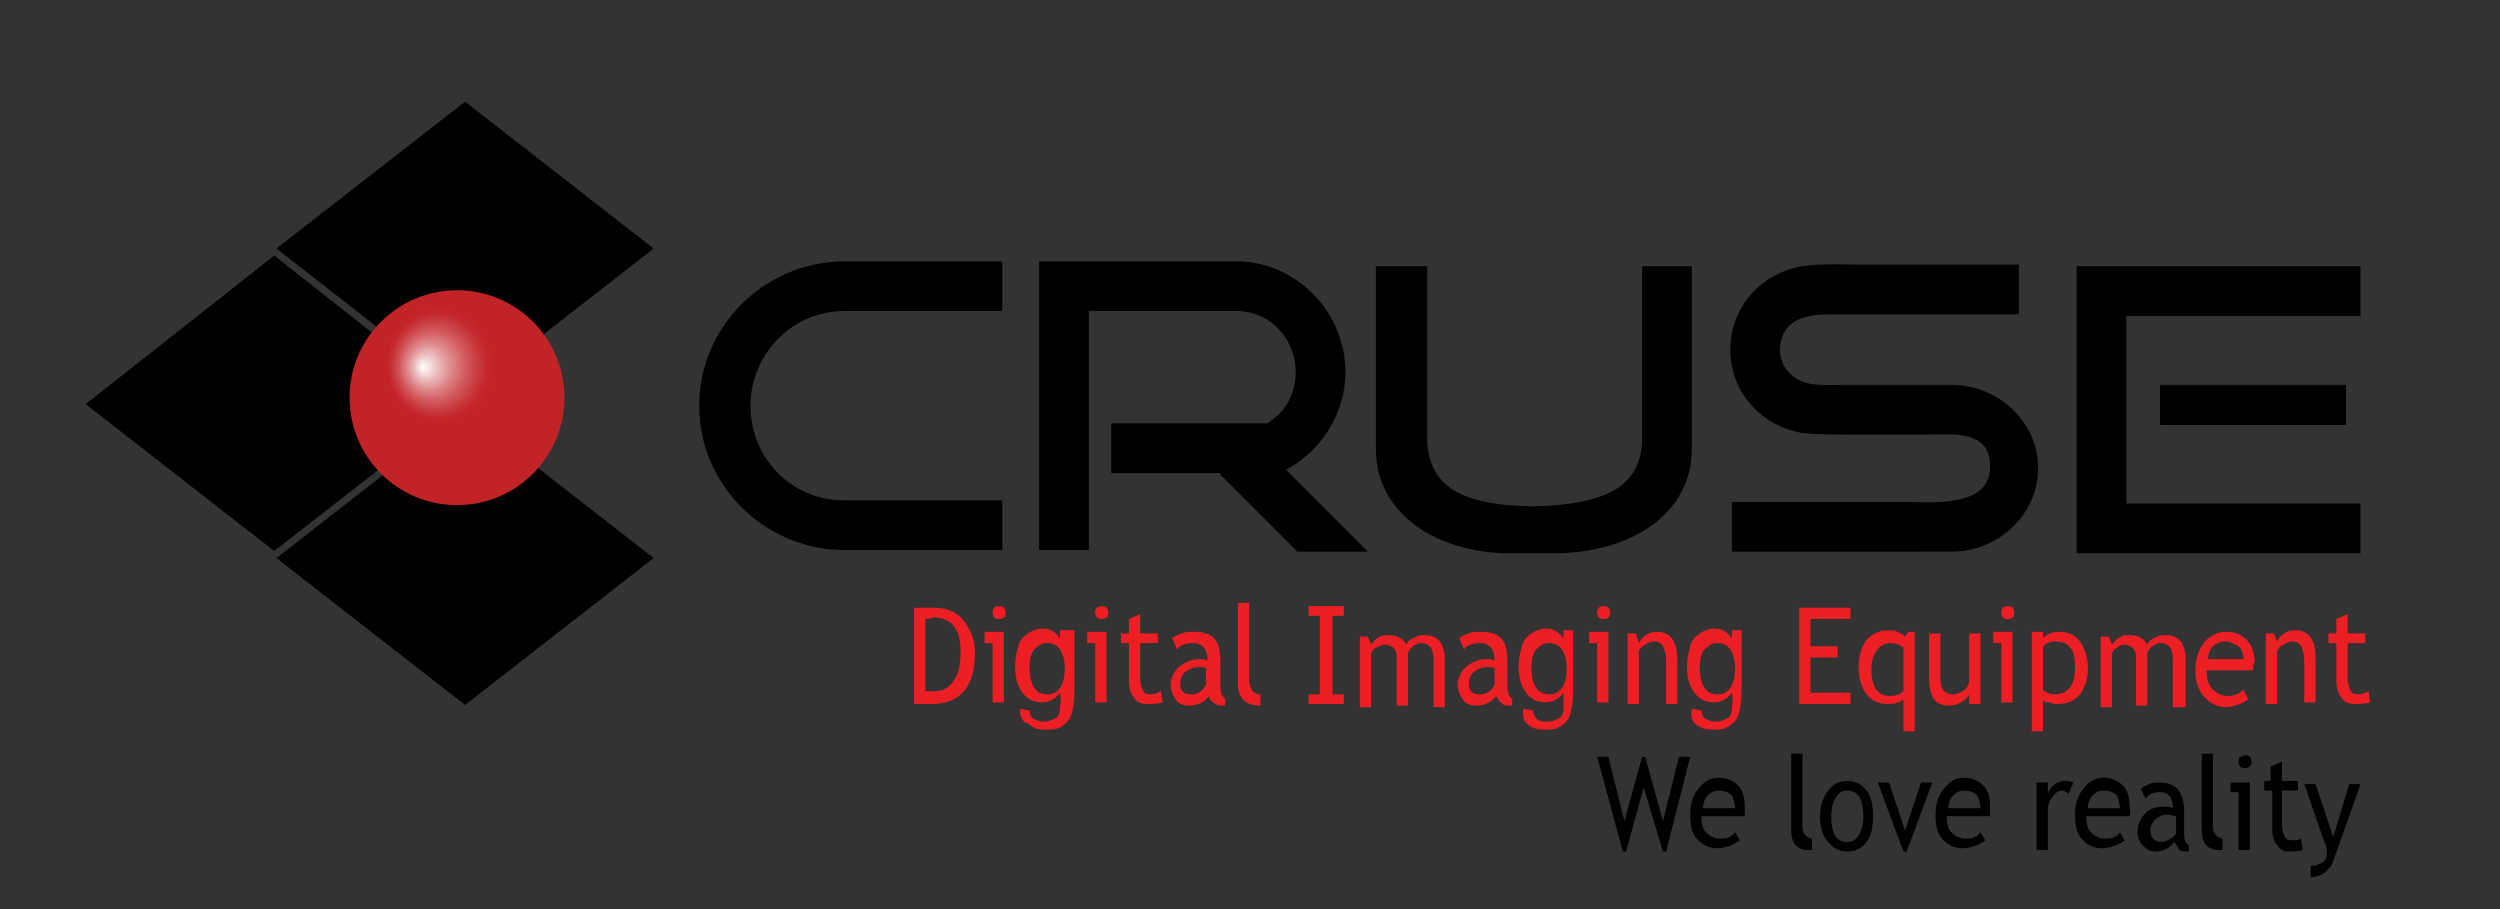
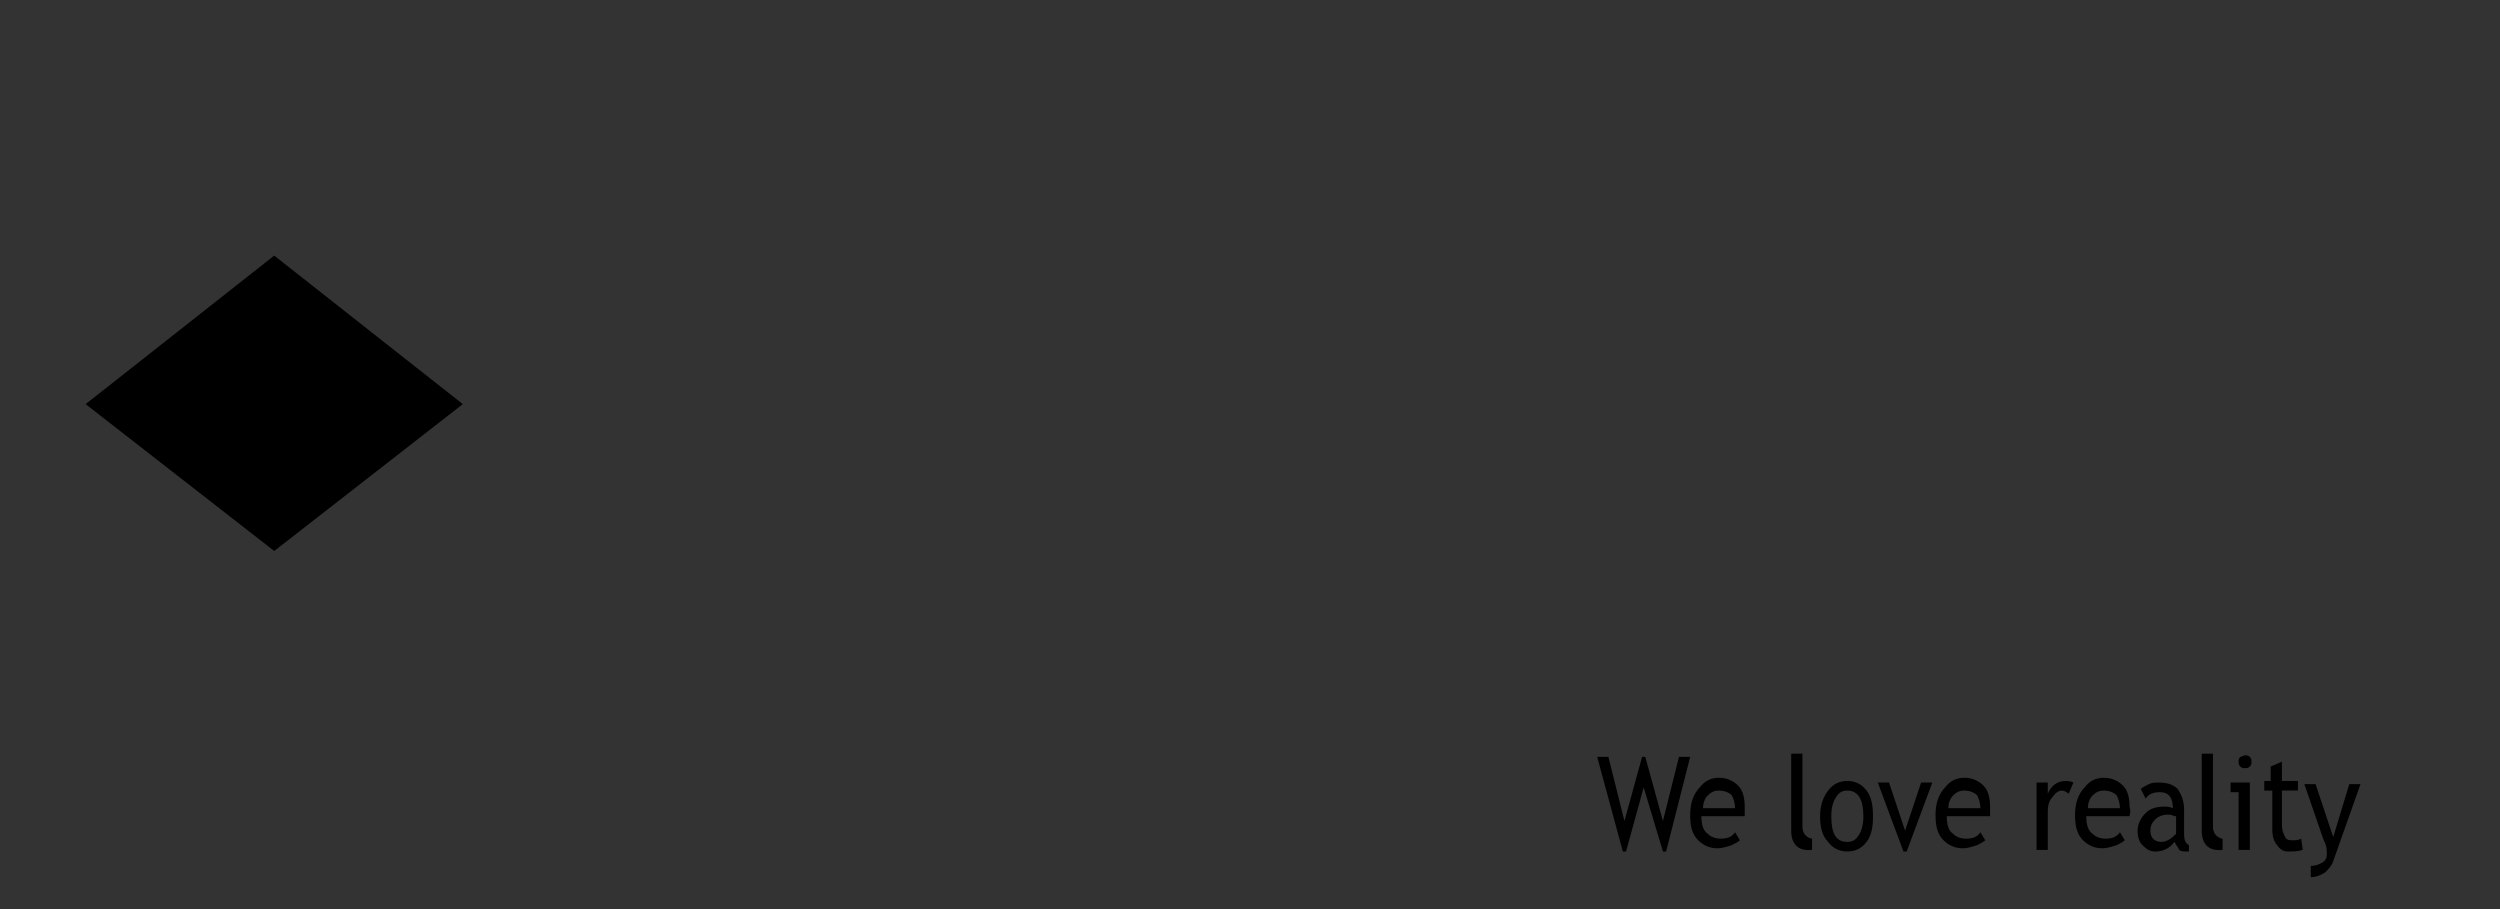
<svg xmlns="http://www.w3.org/2000/svg" version="1.1" id="Layer_1" x="0px" y="0px" viewBox="0 0 155.9 56.7" enable-background="new 0 0 155.9 56.7" xml:space="preserve">
  <rect x="0" y="0" width="155.9" height="56.7" fill="#333333" stroke="none" />
  <path d="M103.9,53.1h-0.2l-1.2-4l-1.1,4h-0.2l-1.6-5.9h0.7l1,4l1.1-4h0.2l1.1,4l1-4h0.7L103.9,53.1L103.9,53.1z M108.8,50.9h-2.7  c0,0.5,0.1,0.9,0.4,1.1c0.2,0.2,0.5,0.3,0.8,0.3c0.4,0,0.7-0.1,0.9-0.4l0.3,0.5c-0.1,0.1-0.3,0.2-0.5,0.3c-0.3,0.1-0.6,0.2-0.9,0.2  c-0.5,0-0.9-0.2-1.2-0.5c-0.4-0.4-0.5-0.9-0.5-1.6c0-0.7,0.2-1.3,0.6-1.7c0.3-0.4,0.7-0.6,1.2-0.6c0.5,0,0.9,0.2,1.2,0.5  c0.3,0.3,0.4,0.8,0.4,1.3C108.8,50.7,108.8,50.8,108.8,50.9L108.8,50.9z M107.2,49.3c-0.3,0-0.5,0.1-0.7,0.3  c-0.2,0.2-0.3,0.5-0.3,0.8h2c0-0.3-0.1-0.6-0.2-0.8C107.8,49.4,107.5,49.3,107.2,49.3L107.2,49.3z M111.7,51.8V47h0.7v4.6  c0,0.2,0.1,0.4,0.2,0.5c0.1,0.1,0.3,0.2,0.4,0.2v0.7C112.1,53.1,111.7,52.6,111.7,51.8L111.7,51.8z M113.5,50.9  c0-0.7,0.2-1.2,0.5-1.6c0.3-0.4,0.7-0.6,1.2-0.6c0.5,0,0.9,0.2,1.2,0.6c0.3,0.4,0.4,0.9,0.4,1.6c0,0.7-0.1,1.2-0.4,1.6  c-0.3,0.4-0.7,0.6-1.2,0.6c-0.5,0-0.9-0.2-1.2-0.6C113.6,52.1,113.5,51.5,113.5,50.9L113.5,50.9z M114.2,50.9c0,1.1,0.3,1.6,1,1.6  c0.3,0,0.5-0.1,0.7-0.4c0.2-0.3,0.3-0.7,0.3-1.2c0-1-0.3-1.6-1-1.6c-0.3,0-0.5,0.1-0.7,0.4C114.3,50,114.2,50.4,114.2,50.9  L114.2,50.9z M118.9,53.1h-0.2l-1.6-4.3h0.7l1,3l1-3h0.7L118.9,53.1L118.9,53.1z M124.1,50.9h-2.7c0,0.5,0.1,0.9,0.4,1.1  c0.2,0.2,0.5,0.3,0.8,0.3c0.4,0,0.7-0.1,0.9-0.4l0.3,0.5c-0.1,0.1-0.3,0.2-0.5,0.3c-0.3,0.1-0.6,0.2-0.9,0.2c-0.5,0-0.9-0.2-1.2-0.5  c-0.4-0.4-0.5-0.9-0.5-1.6c0-0.7,0.2-1.3,0.6-1.7c0.3-0.4,0.7-0.6,1.2-0.6c0.5,0,0.9,0.2,1.2,0.5c0.3,0.3,0.4,0.8,0.4,1.3  C124.1,50.7,124.1,50.8,124.1,50.9L124.1,50.9z M122.5,49.3c-0.3,0-0.5,0.1-0.7,0.3c-0.2,0.2-0.3,0.5-0.3,0.8h2  c0-0.3-0.1-0.6-0.2-0.8C123.1,49.4,122.8,49.3,122.5,49.3L122.5,49.3z M129,49.5c-0.1-0.1-0.3-0.2-0.4-0.2c-0.2,0-0.4,0.1-0.6,0.4  c-0.2,0.2-0.3,0.5-0.3,0.9V53H127v-4.2h0.7v0.7c0.2-0.5,0.6-0.8,1.1-0.8c0.1,0,0.3,0,0.5,0.1L129,49.5L129,49.5z M132.8,50.9h-2.7  c0,0.5,0.1,0.9,0.4,1.1c0.2,0.2,0.5,0.3,0.8,0.3c0.4,0,0.7-0.1,0.9-0.4l0.3,0.5c-0.1,0.1-0.3,0.2-0.5,0.3c-0.3,0.1-0.6,0.2-0.9,0.2  c-0.5,0-0.9-0.2-1.2-0.5c-0.4-0.4-0.5-0.9-0.5-1.6c0-0.7,0.2-1.3,0.6-1.7c0.3-0.4,0.7-0.6,1.2-0.6c0.5,0,0.9,0.2,1.2,0.5  c0.3,0.3,0.4,0.8,0.4,1.3C132.9,50.7,132.8,50.8,132.8,50.9L132.8,50.9z M131.2,49.3c-0.3,0-0.5,0.1-0.7,0.3  c-0.2,0.2-0.3,0.5-0.3,0.8h2c0-0.3-0.1-0.6-0.2-0.8C131.8,49.4,131.5,49.3,131.2,49.3L131.2,49.3z M135.6,52.5  c-0.3,0.4-0.7,0.6-1.2,0.6c-0.3,0-0.5-0.1-0.8-0.4c-0.2-0.2-0.3-0.5-0.3-0.9c0-0.4,0.2-0.8,0.5-1.1c0.3-0.3,0.7-0.4,1.2-0.4  c0.1,0,0.3,0,0.5,0.1c0-0.7-0.3-1-0.8-1c-0.4,0-0.7,0.1-0.9,0.4l-0.3-0.6c0.1-0.1,0.3-0.2,0.5-0.3c0.2-0.1,0.4-0.1,0.6-0.1  c0.5,0,0.9,0.1,1.2,0.4c0.2,0.3,0.4,0.7,0.4,1.3v1.5c0,0.4,0.1,0.6,0.3,0.7v0.4c-0.3,0-0.5,0-0.6-0.1  C135.8,52.8,135.7,52.7,135.6,52.5L135.6,52.5z M135.6,50.9c-0.2-0.1-0.3-0.1-0.4-0.1c-0.3,0-0.6,0.1-0.8,0.3  c-0.2,0.2-0.3,0.4-0.3,0.7c0,0.4,0.2,0.7,0.7,0.7c0.3,0,0.6-0.2,0.9-0.5V50.9L135.6,50.9z M137.3,51.8V47h0.7v4.6  c0,0.2,0.1,0.4,0.2,0.5c0.1,0.1,0.3,0.2,0.4,0.2v0.7C137.7,53.1,137.3,52.6,137.3,51.8L137.3,51.8z M140,47.1c0.1,0,0.2,0,0.3,0.1  c0.1,0.1,0.1,0.2,0.1,0.3c0,0.1,0,0.2-0.1,0.3c-0.1,0.1-0.2,0.1-0.3,0.1c-0.1,0-0.2,0-0.3-0.1c-0.1-0.1-0.1-0.2-0.1-0.3  c0-0.1,0-0.2,0.1-0.3C139.8,47.2,139.9,47.1,140,47.1L140,47.1z M139.6,53v-3.6h-0.5v-0.6h1.2V53H139.6L139.6,53z M141.6,49.3h-0.4  v-0.6h0.4v-0.9l0.7-0.3v1.2h1v0.6h-1v2.1c0,0.4,0.1,0.6,0.2,0.8c0.1,0.2,0.3,0.2,0.5,0.2c0.2,0,0.3,0,0.5-0.1l0.1,0.7  c-0.3,0.1-0.6,0.1-0.9,0.1c-0.3,0-0.5-0.1-0.7-0.4c-0.2-0.2-0.3-0.6-0.3-0.9V49.3L141.6,49.3z M145.5,53.7c-0.1,0.3-0.3,0.5-0.5,0.7  c-0.3,0.2-0.6,0.3-0.9,0.3V54c0.3,0,0.5-0.1,0.7-0.2c0.2-0.1,0.3-0.3,0.3-0.5c0-0.2,0-0.5-0.1-0.7c-0.1-0.2-0.2-0.5-0.3-0.8l-1-2.9  h0.7l1.1,3.3l1-3.3h0.7L145.5,53.7L145.5,53.7z" />
-   <path fill="#ED1F24" d="M58.1,43.9H57v-6c0.7,0,1.1,0,1.3,0c0.8,0,1.4,0.3,1.8,0.8c0.4,0.5,0.7,1.2,0.7,2  C60.8,42.8,59.9,43.9,58.1,43.9L58.1,43.9z M57.7,38.6v4.5c0.2,0,0.4,0,0.6,0c0.5,0,0.9-0.2,1.2-0.7c0.3-0.4,0.4-1,0.4-1.8  c0-1.4-0.6-2.1-1.7-2.1C58.2,38.5,58,38.6,57.7,38.6L57.7,38.6z M62.3,37.8c0.1,0,0.2,0,0.3,0.1c0.1,0.1,0.1,0.2,0.1,0.3  c0,0.1,0,0.3-0.1,0.3c-0.1,0.1-0.2,0.1-0.3,0.1c-0.1,0-0.2,0-0.3-0.1c-0.1-0.1-0.1-0.2-0.1-0.3c0-0.1,0-0.2,0.1-0.3  C62.1,37.8,62.2,37.8,62.3,37.8L62.3,37.8z M61.9,43.9v-3.8h-0.5v-0.7h1.2v4.4H61.9L61.9,43.9z M68.7,37.8c0.1,0,0.2,0,0.3,0.1  c0.1,0.1,0.1,0.2,0.1,0.3c0,0.1,0,0.3-0.1,0.3c-0.1,0.1-0.2,0.1-0.3,0.1c-0.1,0-0.2,0-0.3-0.1c-0.1-0.1-0.1-0.2-0.1-0.3  c0-0.1,0-0.2,0.1-0.3C68.5,37.8,68.6,37.8,68.7,37.8L68.7,37.8z M68.3,43.9v-3.8h-0.5v-0.7H69v4.4H68.3L68.3,43.9z M70.4,40.1h-0.5  v-0.6h0.5v-0.9l0.7-0.3v1.2h1.1v0.6h-1.1v2.2c0,0.4,0.1,0.6,0.2,0.8c0.1,0.2,0.3,0.2,0.5,0.2c0.2,0,0.4-0.1,0.6-0.2l0.1,0.7  c-0.3,0.1-0.6,0.1-1,0.1c-0.3,0-0.6-0.1-0.8-0.4c-0.2-0.3-0.3-0.6-0.3-1V40.1L70.4,40.1z M75.4,43.4c-0.3,0.4-0.7,0.6-1.3,0.6  c-0.3,0-0.6-0.1-0.8-0.4c-0.2-0.3-0.3-0.6-0.3-0.9c0-0.4,0.2-0.8,0.5-1.1c0.4-0.3,0.8-0.5,1.3-0.5c0.1,0,0.3,0,0.5,0.1  c0-0.7-0.3-1.1-0.9-1.1c-0.4,0-0.8,0.1-1,0.4l-0.3-0.7c0.1-0.1,0.3-0.2,0.6-0.3c0.2-0.1,0.5-0.1,0.7-0.1c0.6,0,1,0.1,1.3,0.4  c0.3,0.3,0.4,0.8,0.4,1.4v1.6c0,0.4,0.1,0.6,0.3,0.8V44c-0.3,0-0.5,0-0.6-0.1C75.5,43.7,75.4,43.6,75.4,43.4L75.4,43.4z M75.3,41.7  c-0.2-0.1-0.4-0.1-0.5-0.1c-0.4,0-0.6,0.1-0.9,0.3c-0.2,0.2-0.3,0.4-0.3,0.7c0,0.5,0.2,0.7,0.7,0.7c0.4,0,0.7-0.2,0.9-0.6V41.7  L75.3,41.7z M77.2,42.6v-5h0.7v4.9c0,0.2,0.1,0.4,0.2,0.6c0.1,0.1,0.3,0.2,0.5,0.2V44C77.6,44,77.2,43.5,77.2,42.6L77.2,42.6z   M89.4,43.9v-2.8c0-0.7-0.3-1-0.8-1c-0.2,0-0.3,0.1-0.5,0.2c-0.1,0.1-0.2,0.2-0.3,0.4v3.3h-0.7v-3.1c0-0.2-0.1-0.4-0.2-0.5  c-0.1-0.1-0.3-0.2-0.6-0.2c-0.1,0-0.3,0.1-0.5,0.2c-0.2,0.1-0.3,0.3-0.3,0.4v3.3h-0.7v-4.4h0.5l0.2,0.5c0.3-0.4,0.6-0.6,1-0.6  c0.6,0,1,0.2,1.2,0.6c0.1-0.2,0.2-0.3,0.4-0.4c0.2-0.1,0.4-0.2,0.7-0.2c0.4,0,0.7,0.1,1,0.4c0.2,0.3,0.3,0.7,0.3,1.1v3H89.4  L89.4,43.9z M93.3,43.4C93,43.8,92.6,44,92,44c-0.3,0-0.6-0.1-0.8-0.4c-0.2-0.3-0.3-0.6-0.3-0.9c0-0.4,0.2-0.8,0.5-1.1  c0.4-0.3,0.8-0.5,1.3-0.5c0.1,0,0.3,0,0.5,0.1c0-0.7-0.3-1.1-0.9-1.1c-0.4,0-0.8,0.1-1,0.4l-0.3-0.7c0.1-0.1,0.3-0.2,0.6-0.3  c0.2-0.1,0.5-0.1,0.7-0.1c0.6,0,1,0.1,1.3,0.4c0.3,0.3,0.4,0.8,0.4,1.4v1.6c0,0.4,0.1,0.6,0.3,0.8V44c-0.3,0-0.5,0-0.6-0.1  C93.5,43.7,93.4,43.6,93.3,43.4L93.3,43.4z M93.3,41.7c-0.2-0.1-0.4-0.1-0.5-0.1c-0.4,0-0.6,0.1-0.9,0.3c-0.2,0.2-0.3,0.4-0.3,0.7  c0,0.5,0.2,0.7,0.7,0.7c0.4,0,0.7-0.2,0.9-0.6V41.7L93.3,41.7z M100,37.8c0.1,0,0.2,0,0.3,0.1c0.1,0.1,0.1,0.2,0.1,0.3  c0,0.1,0,0.3-0.1,0.3c-0.1,0.1-0.2,0.1-0.3,0.1c-0.1,0-0.2,0-0.3-0.1c-0.1-0.1-0.1-0.2-0.1-0.3c0-0.1,0-0.2,0.1-0.3  C99.8,37.8,99.9,37.8,100,37.8L100,37.8z M99.6,43.9v-3.8h-0.5v-0.7h1.2v4.4H99.6L99.6,43.9z M103.9,43.9v-2.6c0-0.5-0.1-0.8-0.2-1  c-0.1-0.2-0.3-0.3-0.6-0.3c-0.2,0-0.3,0.1-0.5,0.2c-0.2,0.1-0.3,0.2-0.4,0.4v3.3h-0.7v-4.4h0.5l0.2,0.6c0.2-0.4,0.6-0.7,1.1-0.7  c0.9,0,1.3,0.6,1.3,1.8v2.7H103.9L103.9,43.9z M112.9,38.6v1.7h1.7V41h-1.7v2.2h2.5v0.7h-3.2v-6h3.2v0.7H112.9L112.9,38.6z   M118.7,45.6v-2c-0.2,0.2-0.5,0.3-1,0.3c-0.5,0-1-0.2-1.3-0.6c-0.3-0.4-0.5-1-0.5-1.7c0-0.7,0.2-1.3,0.5-1.7  c0.4-0.4,0.8-0.6,1.4-0.6c0.3,0,0.7,0.1,1,0.4l0.2-0.3h0.4v6.2H118.7L118.7,45.6z M118.7,40.4c-0.2-0.2-0.5-0.3-0.8-0.3  c-0.4,0-0.7,0.2-0.9,0.5c-0.2,0.3-0.3,0.7-0.3,1.2c0,0.5,0.1,0.9,0.3,1.2c0.2,0.3,0.5,0.4,0.9,0.4c0.3,0,0.6-0.1,0.8-0.3V40.4  L118.7,40.4z M121,39.5v2.8c0,0.7,0.3,1,0.8,1c0.2,0,0.4-0.1,0.6-0.2c0.2-0.1,0.3-0.3,0.4-0.5v-3.1h0.7v4.4h-0.7v-0.6  c-0.1,0.2-0.2,0.3-0.5,0.5c-0.2,0.1-0.5,0.2-0.7,0.2c-0.4,0-0.8-0.1-1-0.4c-0.2-0.3-0.3-0.7-0.3-1.2v-2.9H121L121,39.5z M125.2,37.8  c0.1,0,0.2,0,0.3,0.1c0.1,0.1,0.1,0.2,0.1,0.3c0,0.1,0,0.3-0.1,0.3c-0.1,0.1-0.2,0.1-0.3,0.1c-0.1,0-0.2,0-0.3-0.1  c-0.1-0.1-0.1-0.2-0.1-0.3c0-0.1,0-0.2,0.1-0.3C125,37.8,125.1,37.8,125.2,37.8L125.2,37.8z M124.8,43.9v-3.8h-0.5v-0.7h1.2v4.4  H124.8L124.8,43.9z M127.4,43.6v2h-0.7v-6.2h0.7v0.4c0.3-0.3,0.6-0.4,1-0.4c0.6,0,1,0.2,1.3,0.6c0.3,0.4,0.5,1,0.5,1.7  c0,0.7-0.2,1.2-0.5,1.6c-0.3,0.4-0.8,0.6-1.4,0.6c-0.2,0-0.3,0-0.5-0.1C127.5,43.8,127.4,43.7,127.4,43.6L127.4,43.6z M127.4,40.4  V43c0,0.1,0.1,0.1,0.3,0.2c0.1,0.1,0.3,0.1,0.4,0.1c0.9,0,1.3-0.6,1.3-1.7c0-0.6-0.1-1-0.3-1.2c-0.2-0.3-0.5-0.4-1-0.4  c-0.1,0-0.2,0-0.4,0.1C127.5,40.2,127.4,40.3,127.4,40.4L127.4,40.4z M135.5,43.9v-2.8c0-0.7-0.3-1-0.8-1c-0.2,0-0.3,0.1-0.5,0.2  c-0.1,0.1-0.2,0.2-0.3,0.4v3.3h-0.7v-3.1c0-0.2-0.1-0.4-0.2-0.5c-0.1-0.1-0.3-0.2-0.6-0.2c-0.1,0-0.3,0.1-0.4,0.2  c-0.2,0.1-0.3,0.3-0.3,0.4v3.3h-0.7v-4.4h0.5l0.2,0.5c0.3-0.4,0.6-0.6,1-0.6c0.6,0,1,0.2,1.2,0.6c0.1-0.2,0.2-0.3,0.4-0.4  c0.2-0.1,0.4-0.2,0.7-0.2c0.4,0,0.7,0.1,1,0.4c0.2,0.3,0.3,0.7,0.3,1.1v3H135.5L135.5,43.9z M140.5,41.8h-2.9c0,0.5,0.1,0.9,0.4,1.2  c0.2,0.2,0.5,0.4,0.9,0.4c0.4,0,0.7-0.1,1-0.4l0.3,0.6c-0.1,0.1-0.3,0.2-0.5,0.3c-0.3,0.1-0.6,0.2-0.9,0.2c-0.5,0-0.9-0.2-1.3-0.6  c-0.4-0.4-0.6-1-0.6-1.7c0-0.7,0.2-1.3,0.6-1.8c0.4-0.4,0.8-0.6,1.3-0.6c0.6,0,1,0.2,1.3,0.5c0.3,0.3,0.5,0.8,0.5,1.4  C140.5,41.4,140.5,41.6,140.5,41.8L140.5,41.8z M138.8,40c-0.3,0-0.6,0.1-0.8,0.3c-0.2,0.2-0.3,0.5-0.3,0.8h2.2  c0-0.3-0.1-0.6-0.3-0.8C139.4,40.2,139.1,40,138.8,40L138.8,40z M143.7,43.9v-2.6c0-0.5-0.1-0.8-0.2-1c-0.1-0.2-0.3-0.3-0.6-0.3  c-0.2,0-0.3,0.1-0.5,0.2c-0.2,0.1-0.3,0.2-0.4,0.4v3.3h-0.7v-4.4h0.5L142,40c0.2-0.4,0.6-0.7,1.1-0.7c0.9,0,1.3,0.6,1.3,1.8v2.7  H143.7L143.7,43.9z M145.7,40.1h-0.5v-0.6h0.5v-0.9l0.7-0.3v1.2h1.1v0.6h-1.1v2.2c0,0.4,0.1,0.6,0.2,0.8c0.1,0.2,0.3,0.2,0.5,0.2  c0.2,0,0.4-0.1,0.6-0.2l0.1,0.7c-0.3,0.1-0.6,0.1-1,0.1c-0.3,0-0.6-0.1-0.8-0.4c-0.2-0.3-0.3-0.6-0.3-1V40.1L145.7,40.1z M63.6,44.2  l0.6,0.1c0,0.2,0.1,0.4,0.2,0.5c0.2,0.1,0.4,0.2,0.7,0.2c0.3,0,0.5-0.1,0.7-0.2c0.2-0.1,0.3-0.3,0.3-0.6c0-0.2,0.1-0.5,0-1  c-0.3,0.4-0.7,0.6-1.1,0.6c-0.5,0-1-0.2-1.3-0.7c-0.3-0.4-0.4-1-0.4-1.6c0-0.4,0.1-0.8,0.2-1.2c0.1-0.4,0.3-0.6,0.6-0.8  c0.3-0.2,0.6-0.3,0.9-0.3c0.5,0,0.8,0.2,1.1,0.6v-0.5H67v3.8c0,0.7-0.1,1.2-0.2,1.5c-0.1,0.3-0.3,0.5-0.6,0.7  c-0.3,0.2-0.6,0.2-1,0.2c-0.5,0-0.8-0.1-1.1-0.4C63.8,45.1,63.6,44.7,63.6,44.2L63.6,44.2z M64.2,41.6c0,0.6,0.1,1,0.3,1.3  c0.2,0.3,0.5,0.4,0.8,0.4c0.3,0,0.6-0.1,0.8-0.4c0.2-0.3,0.3-0.7,0.3-1.2c0-0.5-0.1-0.9-0.3-1.2c-0.2-0.3-0.5-0.4-0.8-0.4  c-0.3,0-0.5,0.1-0.8,0.4C64.3,40.7,64.2,41.1,64.2,41.6L64.2,41.6z M95,44.2l0.6,0.1c0,0.2,0.1,0.4,0.2,0.5C96,45,96.2,45,96.5,45  c0.3,0,0.5-0.1,0.7-0.2s0.3-0.3,0.3-0.6c0-0.2,0-0.5,0-1c-0.3,0.4-0.7,0.6-1.1,0.6c-0.5,0-1-0.2-1.3-0.7c-0.3-0.4-0.4-1-0.4-1.6  c0-0.4,0.1-0.8,0.2-1.2c0.1-0.4,0.3-0.6,0.6-0.8c0.3-0.2,0.6-0.3,0.9-0.3c0.5,0,0.8,0.2,1.1,0.6v-0.5h0.6v3.8c0,0.7-0.1,1.2-0.2,1.5  c-0.1,0.3-0.3,0.5-0.6,0.7c-0.3,0.2-0.6,0.2-1,0.2c-0.5,0-0.8-0.1-1.1-0.4C95.1,45.1,94.9,44.7,95,44.2L95,44.2z M95.5,41.6  c0,0.6,0.1,1,0.3,1.3c0.2,0.3,0.5,0.4,0.8,0.4c0.3,0,0.6-0.1,0.8-0.4c0.2-0.3,0.3-0.7,0.3-1.2c0-0.5-0.1-0.9-0.3-1.2  c-0.2-0.3-0.5-0.4-0.8-0.4c-0.3,0-0.5,0.1-0.8,0.4C95.6,40.7,95.5,41.1,95.5,41.6L95.5,41.6z M105.5,44.2l0.6,0.1  c0,0.2,0.1,0.4,0.2,0.5c0.2,0.1,0.4,0.2,0.7,0.2c0.3,0,0.5-0.1,0.7-0.2c0.2-0.1,0.3-0.3,0.3-0.6c0-0.2,0.1-0.5,0-1  c-0.3,0.4-0.7,0.6-1.1,0.6c-0.5,0-1-0.2-1.3-0.7c-0.3-0.4-0.4-1-0.4-1.6c0-0.4,0.1-0.8,0.2-1.2c0.1-0.4,0.3-0.6,0.6-0.8  c0.3-0.2,0.6-0.3,0.9-0.3c0.5,0,0.8,0.2,1.1,0.6v-0.5h0.6v3.8c0,0.7-0.1,1.2-0.2,1.5c-0.1,0.3-0.3,0.5-0.6,0.7  c-0.3,0.2-0.6,0.2-1,0.2c-0.5,0-0.8-0.1-1.1-0.4C105.6,45.1,105.4,44.7,105.5,44.2L105.5,44.2z M106,41.6c0,0.6,0.1,1,0.3,1.3  c0.2,0.3,0.5,0.4,0.8,0.4c0.3,0,0.6-0.1,0.8-0.4c0.2-0.3,0.3-0.7,0.3-1.2c0-0.5-0.1-0.9-0.3-1.2c-0.2-0.3-0.5-0.4-0.8-0.4  c-0.3,0-0.5,0.1-0.8,0.4C106.1,40.7,106,41.1,106,41.6L106,41.6z M83.8,43.9h-2.2v-0.6h0.7v-4.9h-0.7v-0.6h2.2v0.6h-0.7v4.9h0.7  V43.9L83.8,43.9z" />
-   <path fill-rule="evenodd" clip-rule="evenodd" d="M62.5,16.3h-9.9h-0.1v0c-4.9,0.1-8.9,4.1-8.9,9c0,4.9,4,8.9,8.9,9v0h0.1h9.9v-3.1  h-9.9c-3.2,0-5.8-2.6-5.8-5.9c0-3.2,2.6-5.9,5.8-5.9h9.9V16.3L62.5,16.3z M76.1,29.6l4.8,4.8l4.4,0l-5.1-5.1  c2.2-1.2,3.7-3.5,3.7-6.1c0-3.7-3-6.8-6.6-6.9v0h-0.2l0,0h-9.2h-3.1v3.1v14.9h3.1V19.4h9.4v0c2,0.1,3.5,1.8,3.5,3.8  c0,1.4-0.7,2.6-1.8,3.2h-9.7v3.1H76.1L76.1,29.6z M132.6,31.4h14.6v3.1h-14.6h-3.1v-3.1V19.7v-3.1h3.1h14.6v3.1h-14.6V31.4  L132.6,31.4z M134.7,24h11.6v2.5h-11.6V24L134.7,24z M108,31.3h10.6c1.8,0,5.4,0.4,5.5-2.1c0.1-2.5-2.5-2.1-4.2-2.1h-4.6  c-0.8,0-2.1,0-2.9-0.1c-2.5-0.4-4.5-2.5-4.5-5.2c0-2.5,1.7-4.5,4-5.1c1.1-0.3,2.9-0.2,4-0.2h10v3.1h-11.1c-1.5,0-3.7-0.1-3.8,2.2  c0,0.8,0.4,1.4,1,1.8c0.8,0.5,1.8,0.4,2.7,0.4h7h0h0h0h0h0h0h0h0h0h0l0,0c2.9,0,5.4,2.3,5.4,5.2c0,2.9-2.5,5.2-5.4,5.2  c-0.1,0-0.2,0-0.3,0l0,0v0H108V31.3L108,31.3z M105.5,16.6v9.9V28c0,4-3.7,6.4-8.3,6.5c-0.9,0-2.6,0-3.5,0c-4.4-0.2-7.9-2.6-7.9-6.5  v-1.5v-9.9H89v11c0.2,2.8,2.2,3.6,5,3.9c1.2,0.1,1.9,0.1,3.1,0c3-0.3,5.1-1.1,5.3-3.9v-11H105.5L105.5,16.6z" />
-   <polygon fill-rule="evenodd" clip-rule="evenodd" stroke="#000000" stroke-width="0.567" stroke-miterlimit="22.926" points="  17.7,15.5 29,6.7 40.3,15.5 29,24.3 17.7,15.5 " />
-   <polygon fill-rule="evenodd" clip-rule="evenodd" stroke="#000000" stroke-width="0.567" stroke-miterlimit="22.926" points="  17.7,34.8 29,26 40.3,34.8 29,43.6 17.7,34.8 " />
  <polygon fill-rule="evenodd" clip-rule="evenodd" stroke="#000000" stroke-width="0.567" stroke-miterlimit="22.926" points="  5.8,25.2 17.1,16.3 28.4,25.2 17.1,34 5.8,25.2 " />
  <radialGradient id="SVGID_1_" cx="-123.483" cy="375.138" r="1.367" fx="-123.913" fy="375.092" gradientTransform="matrix(2.448 0 0 -2.62 329.691 1005.648)" gradientUnits="userSpaceOnUse">
    <stop offset="0" style="stop-color:#FFFFFF" />
    <stop offset="0.169" style="stop-color:#F1CCCD" />
    <stop offset="0.386" style="stop-color:#E08F92" />
    <stop offset="0.586" style="stop-color:#D46064" />
    <stop offset="0.761" style="stop-color:#CA3F42" />
    <stop offset="0.905" style="stop-color:#C4292D" />
    <stop offset="1" style="stop-color:#C22327" />
  </radialGradient>
-   <circle fill="url(#SVGID_1_)" cx="28.5" cy="24.8" r="6.7" />
</svg>